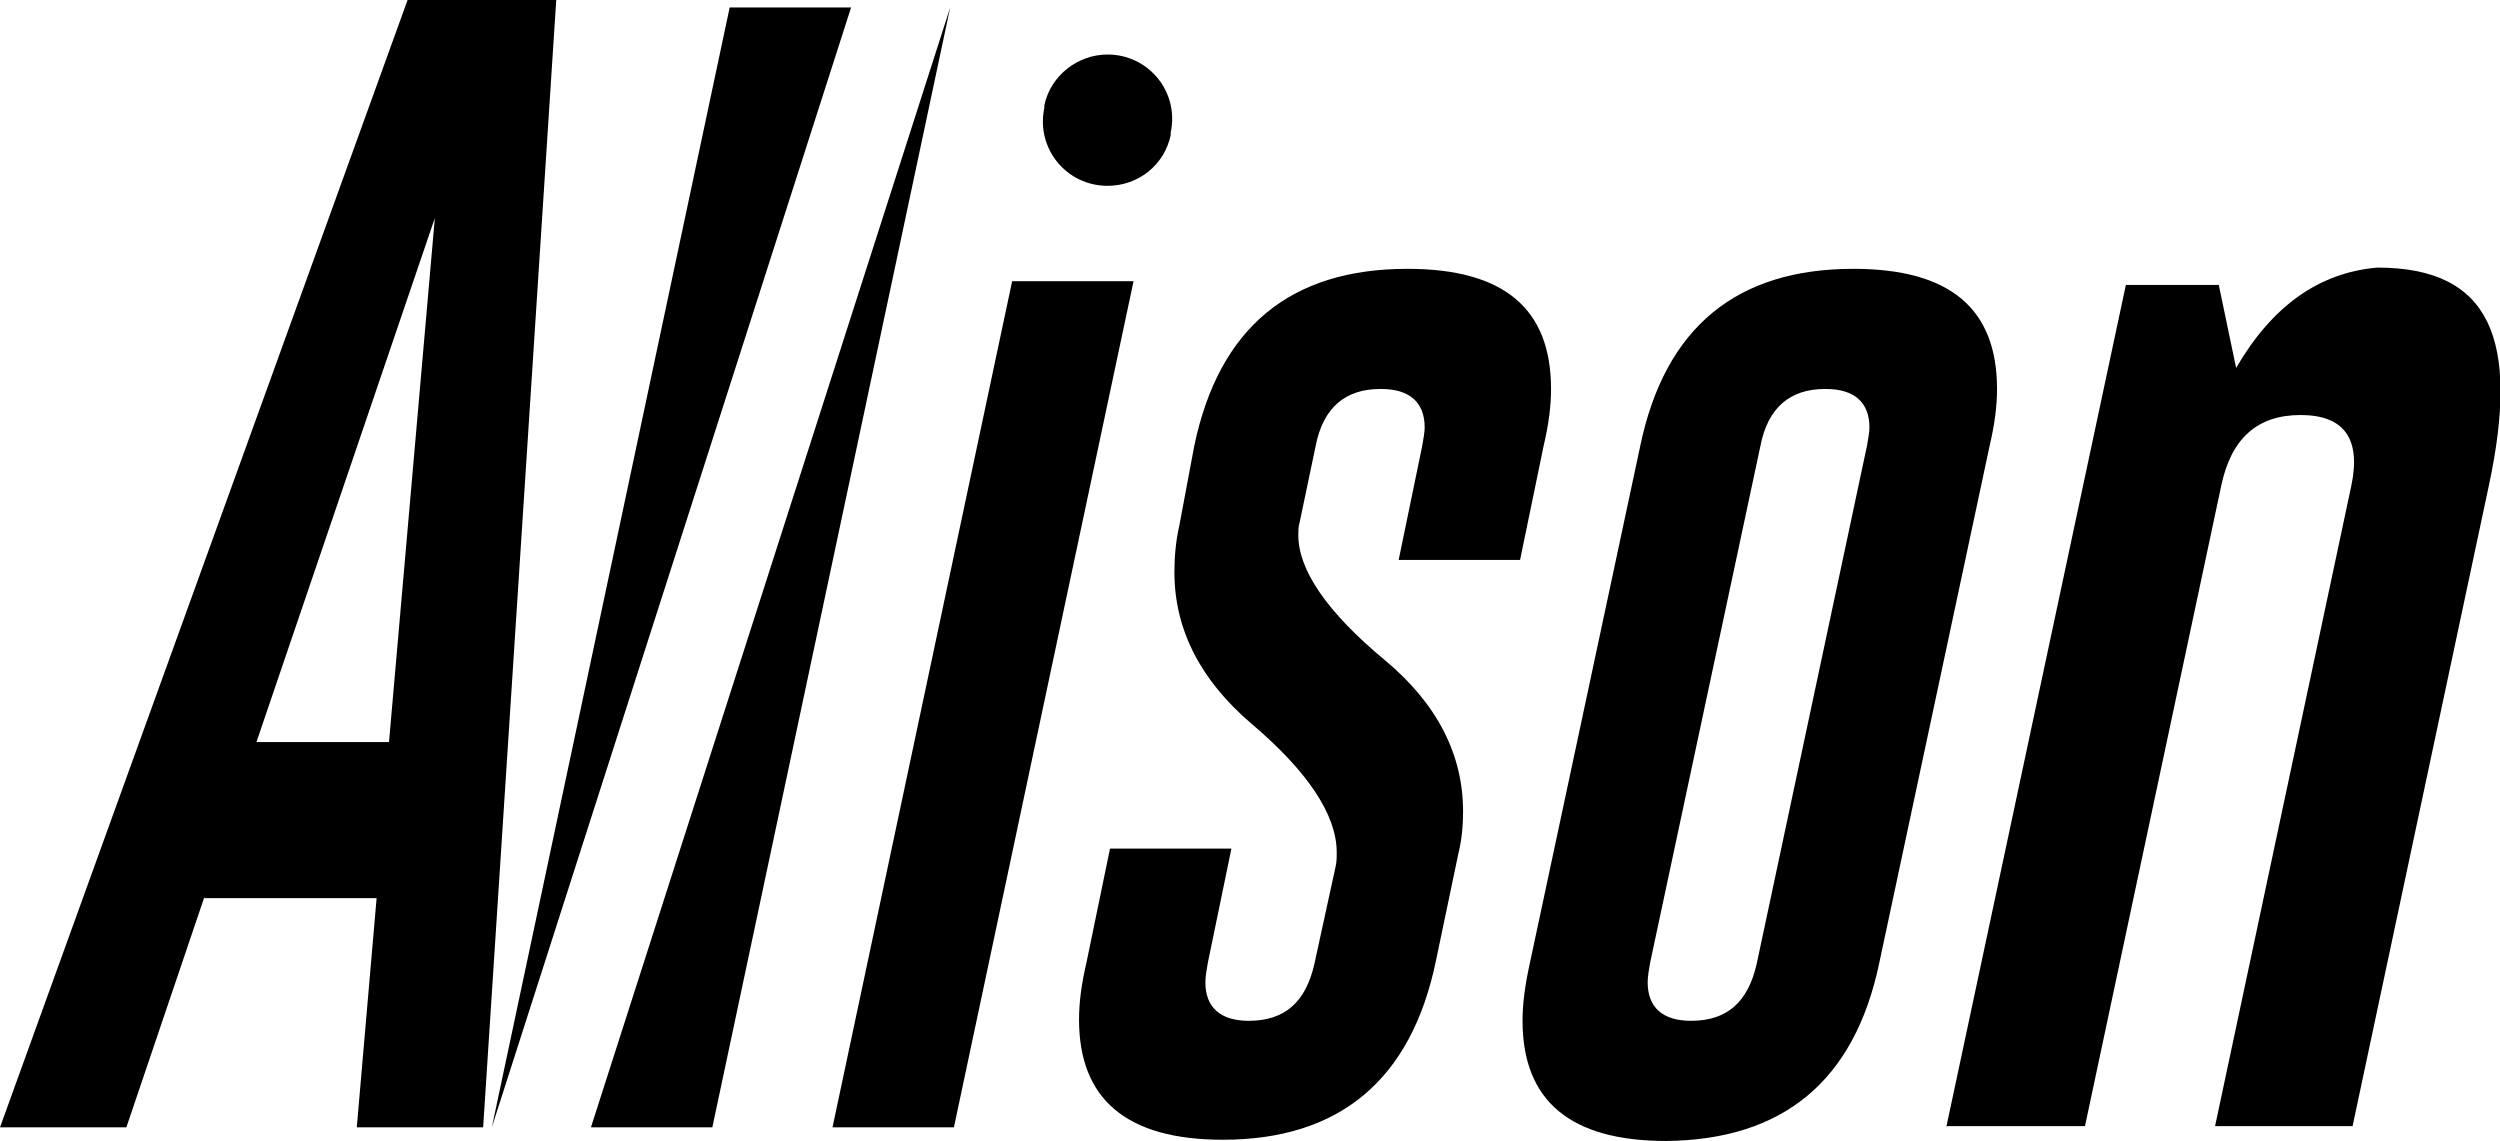
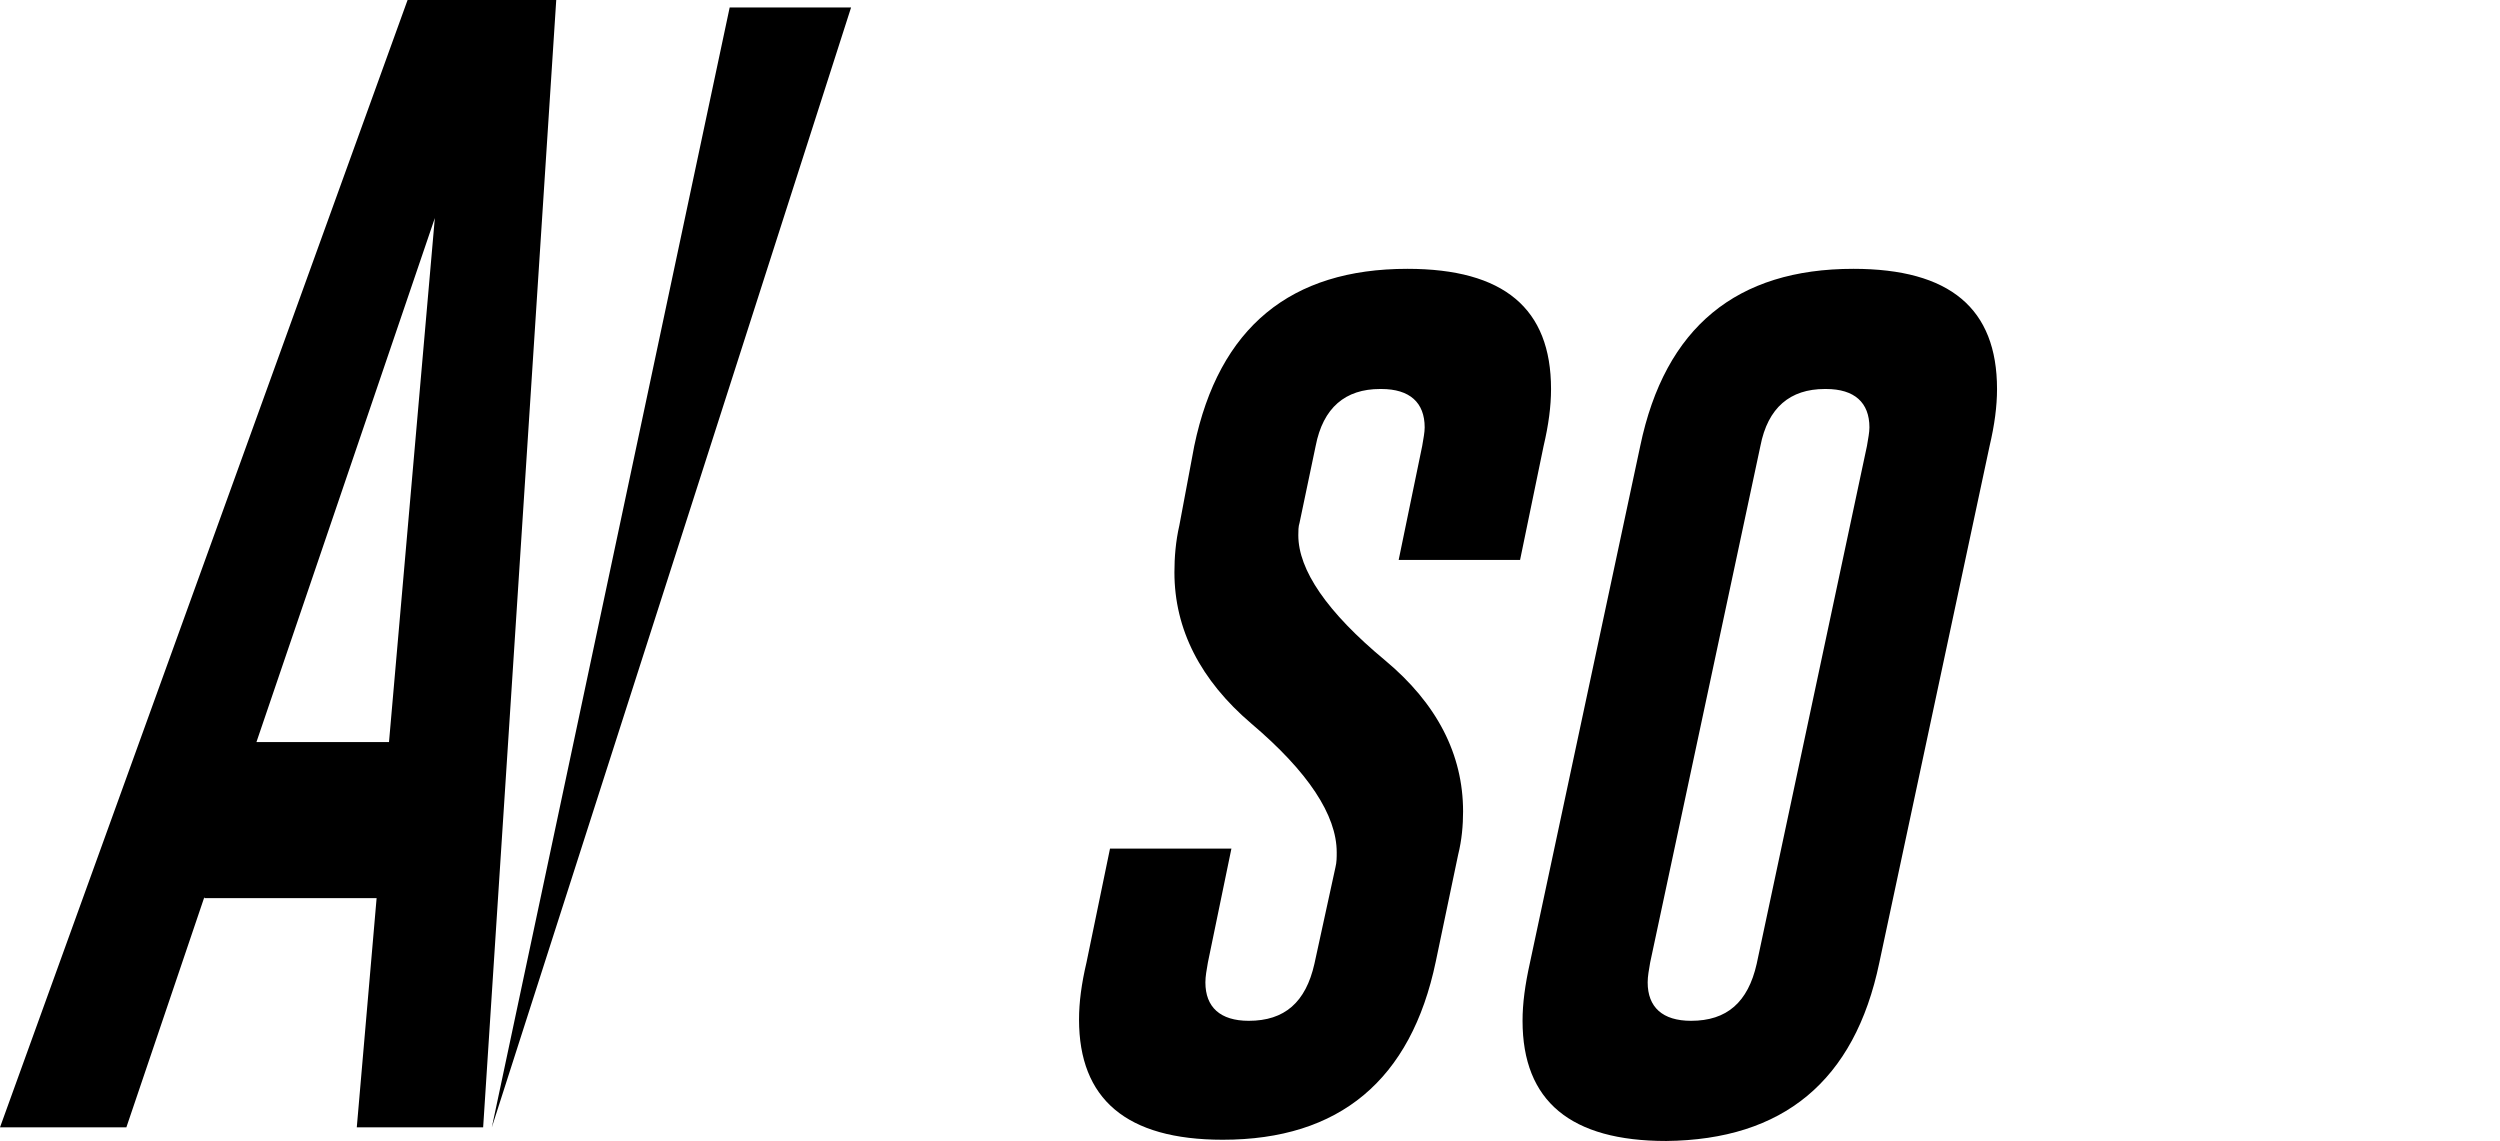
<svg xmlns="http://www.w3.org/2000/svg" viewBox="0 0 201.8 92.1">
  <path d="m16.5 72.4-6.3 18.6h-10.2l32.9-91h12l-5.9 91h-10.2l1.6-18.5h-13.9zm14.9-12.5 3.7-42.3-14.4 42.3z" />
-   <path d="m81.7 22.7h9.8l-14.5 68.3h-9.8z" />
-   <path d="m89.4 4.4c3.3 0 5.8 3 5.1 6.3v.2c-.5 2.4-2.6 4.1-5.1 4.1-3.3 0-5.8-3-5.1-6.3v-.2c.5-2.4 2.7-4.1 5.1-4.1z" />
  <path d="m96.4 36c2-9.6 7.8-14.3 17.2-14.3 7.8 0 11.6 3.2 11.6 9.7 0 1.4-.2 2.9-.6 4.6l-1.9 9.2h-9.8l1.9-9.2c.1-.6.2-1.1.2-1.5 0-2-1.2-3.1-3.5-3.1h-.1c-2.8 0-4.6 1.5-5.2 4.6l-1.3 6.2c-.1.3-.1.7-.1 1 0 2.8 2.3 6.2 7 10.1 4.2 3.5 6.3 7.6 6.3 12.2 0 1.1-.1 2.3-.4 3.5l-1.8 8.6c-2 9.6-7.8 14.4-17.2 14.4-7.8 0-11.6-3.3-11.6-9.7 0-1.4.2-2.9.6-4.6l1.9-9.2h9.8l-1.9 9.2c-.1.6-.2 1.1-.2 1.6 0 2 1.2 3.1 3.5 3.1 2.9 0 4.6-1.5 5.3-4.6l1.7-7.8c.1-.4.1-.8.1-1.2 0-3-2.3-6.5-6.9-10.4-4.1-3.5-6.2-7.6-6.2-12.2 0-1.2.1-2.5.4-3.8z" />
  <path d="m151.7 77.7c-2 9.6-7.8 14.3-17.2 14.4-7.7 0-11.6-3.2-11.6-9.7 0-1.4.2-2.9.6-4.7l8.9-41.7c2-9.6 7.8-14.3 17.2-14.3 7.8 0 11.6 3.2 11.6 9.7 0 1.4-.2 2.9-.6 4.6zm-1-41.7c.1-.6.2-1.1.2-1.5 0-2-1.2-3.1-3.5-3.1h-.1c-2.8 0-4.6 1.5-5.2 4.6l-8.9 41.7c-.1.6-.2 1.1-.2 1.6 0 2 1.2 3.1 3.5 3.1 2.9 0 4.6-1.5 5.3-4.6z" />
-   <path d="m157.1 91 14.5-68h7.5l1.4 6.7c2.9-5 6.7-7.7 11.4-8.1 9.2 0 11.5 5.9 9 17.6l-11 51.7h-11.1l11-51.7c.8-3.8-.6-5.7-4.1-5.7s-5.6 1.9-6.4 5.7l-11 51.7h-11.2z" />
  <path d="m39.7 91 19.2-90.4h9.8z" />
-   <path d="m76.7.6-19.2 90.4h-9.8z" />
</svg>